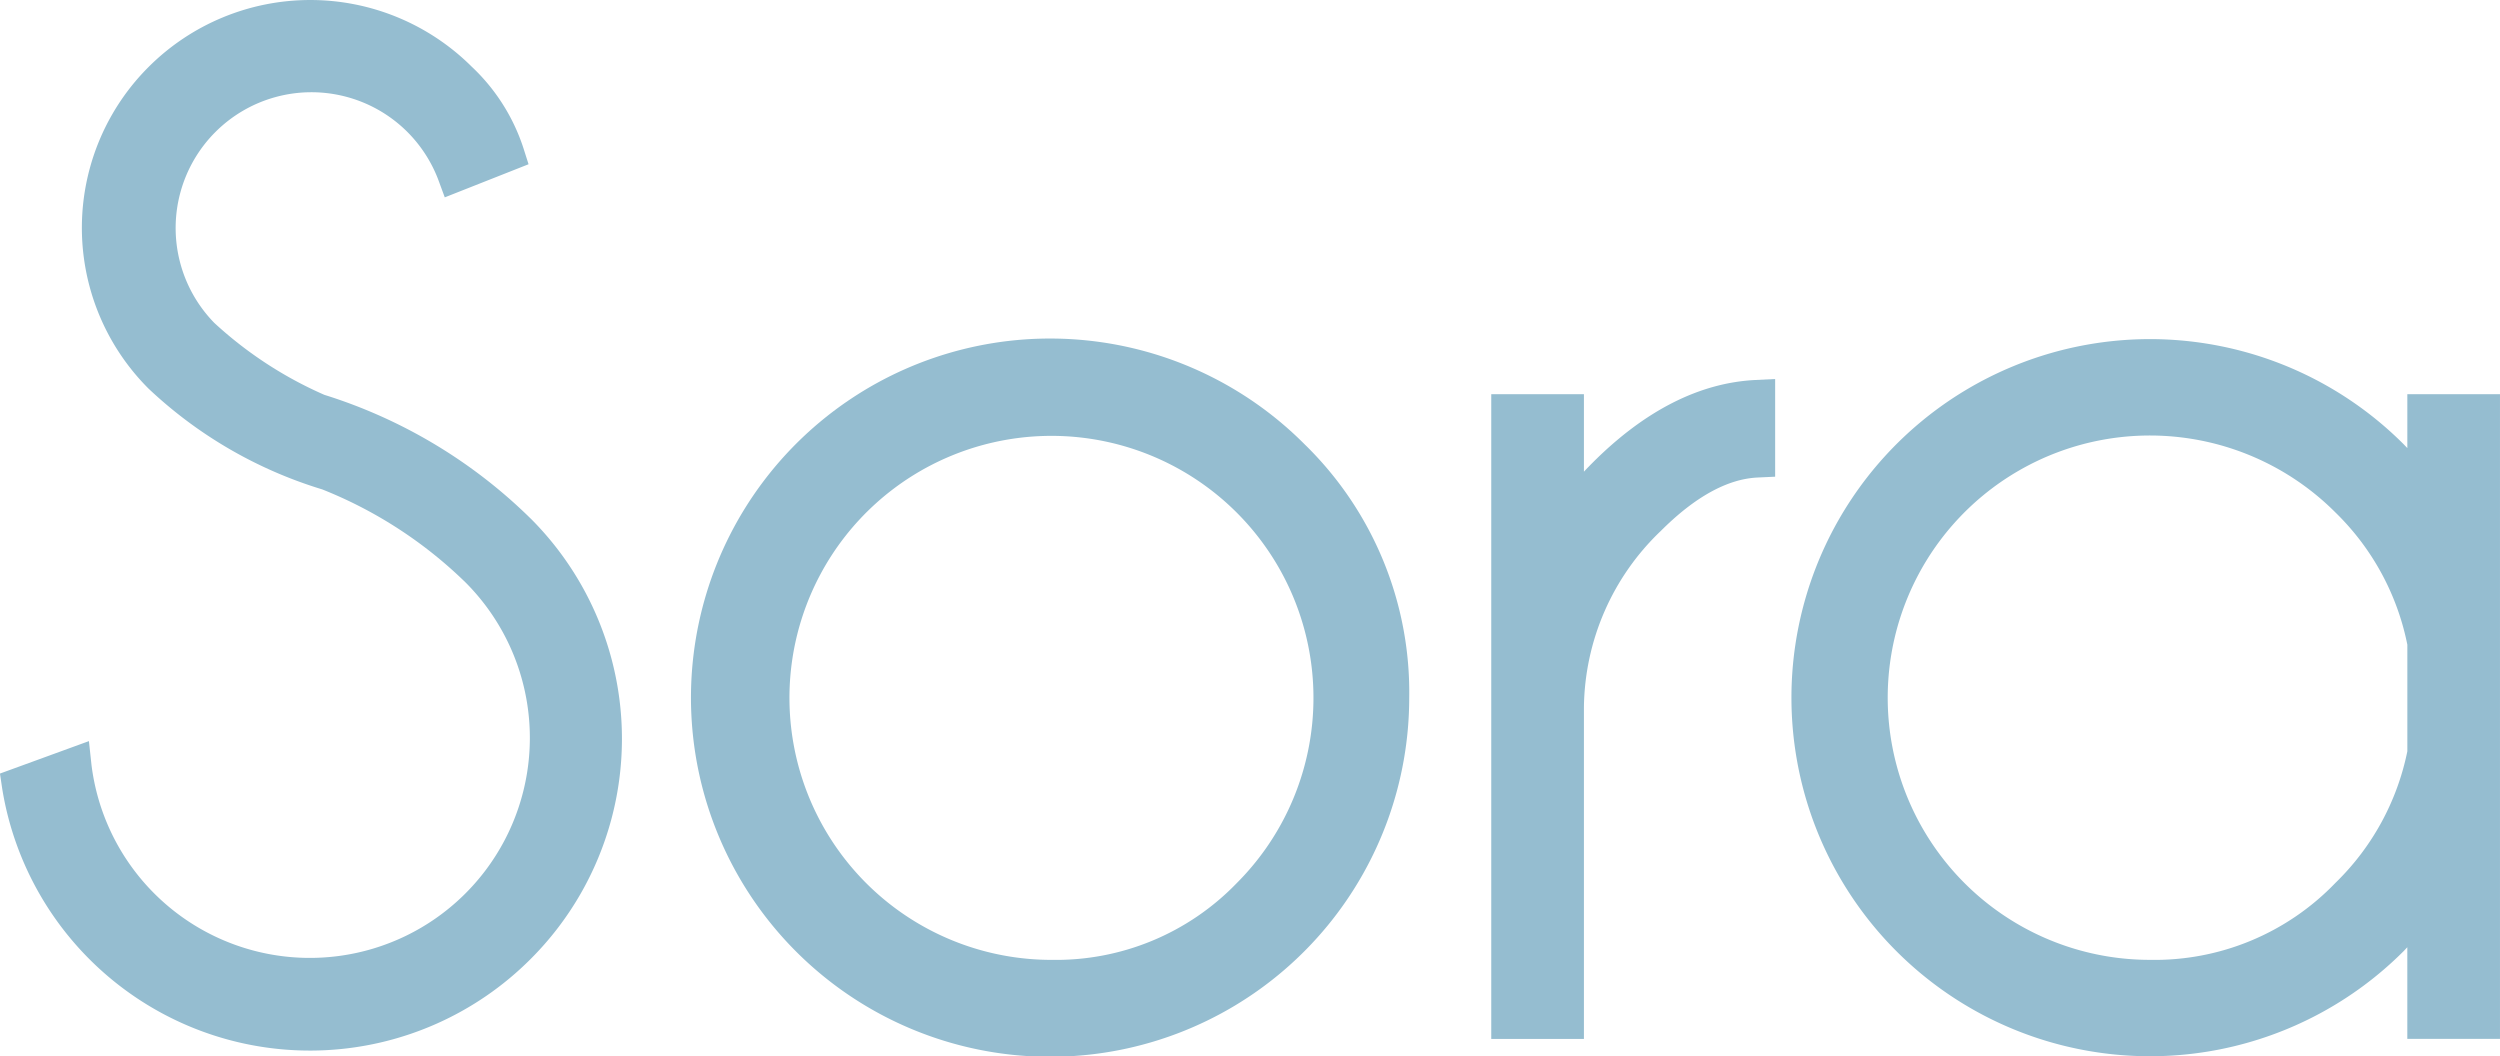
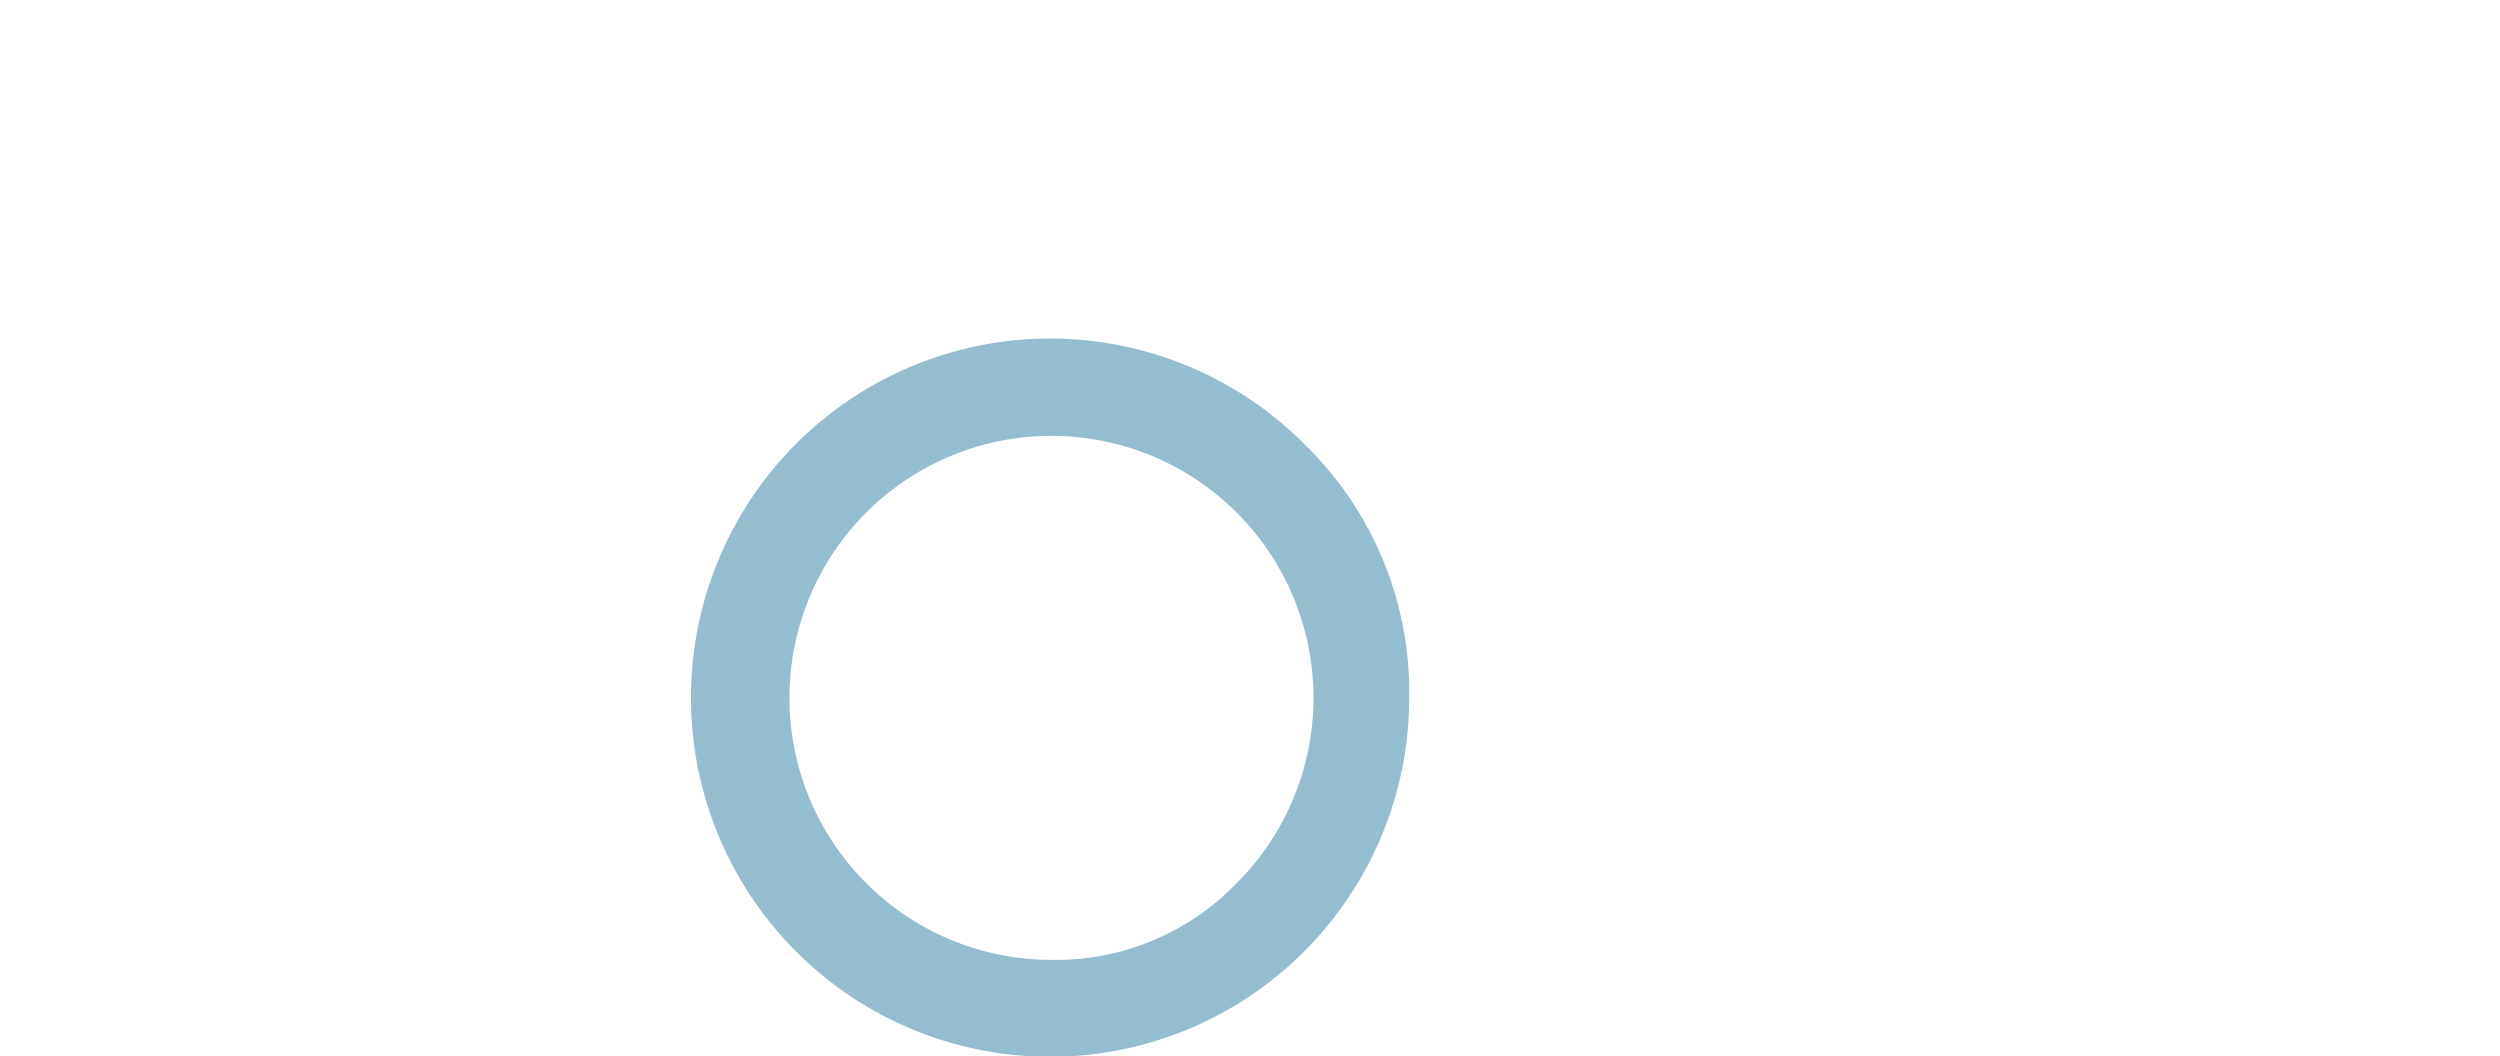
<svg xmlns="http://www.w3.org/2000/svg" width="133.728" height="56.5" viewBox="0 0 133.728 56.5">
  <g transform="translate(-285.975 -409.286)">
-     <path d="M314.354,437.018a27.337,27.337,0,0,0-11.028-6.611,21.227,21.227,0,0,1-5.888-3.849,7.263,7.263,0,0,1,10.254-10.287,7.274,7.274,0,0,1,1.724,2.621l.35.951,4.482-1.771-.28-.88a10.406,10.406,0,0,0-2.763-4.342,12.237,12.237,0,0,0-17.286.022,12.157,12.157,0,0,0,0,17.2,23.479,23.479,0,0,0,9.292,5.392,23.3,23.3,0,0,1,7.689,5,11.769,11.769,0,1,1-20.033,9.722l-.135-1.257-4.759,1.736.119.8a16.675,16.675,0,0,0,28.26,9.127,16.653,16.653,0,0,0,0-23.578Z" fill="#95bdd0" />
    <path d="M449.853,479.112a19.21,19.21,0,1,0,5.6,13.575A18.522,18.522,0,0,0,449.853,479.112Zm-13.561,27.583a14.015,14.015,0,1,1,9.929-4.1A13.436,13.436,0,0,1,436.292,506.694Z" transform="translate(-94.097 -46.064)" fill="#95bdd0" />
-     <path d="M582.445,481.1c-3,.144-5.936,1.633-8.729,4.427q-.236.236-.463.478v-4.144h-4.957v34.486h4.957V498.6a13.246,13.246,0,0,1,4.113-9.425c1.819-1.819,3.56-2.78,5.174-2.857l.942-.044v-5.225Z" transform="translate(-202.552 -51.489)" fill="#95bdd0" />
-     <path d="M658.088,476.437v2.881l-.2-.208a19.18,19.18,0,1,0,.011,27.109l.188-.2v4.9h4.957V476.437Zm-13.775,30.257a14.024,14.024,0,1,1,9.927-23.934,13.594,13.594,0,0,1,3.849,7.076v5.7a13.582,13.582,0,0,1-3.849,7.043A13.413,13.413,0,0,1,644.312,506.694Z" transform="translate(-243.342 -46.064)" fill="#95bdd0" />
  </g>
</svg>